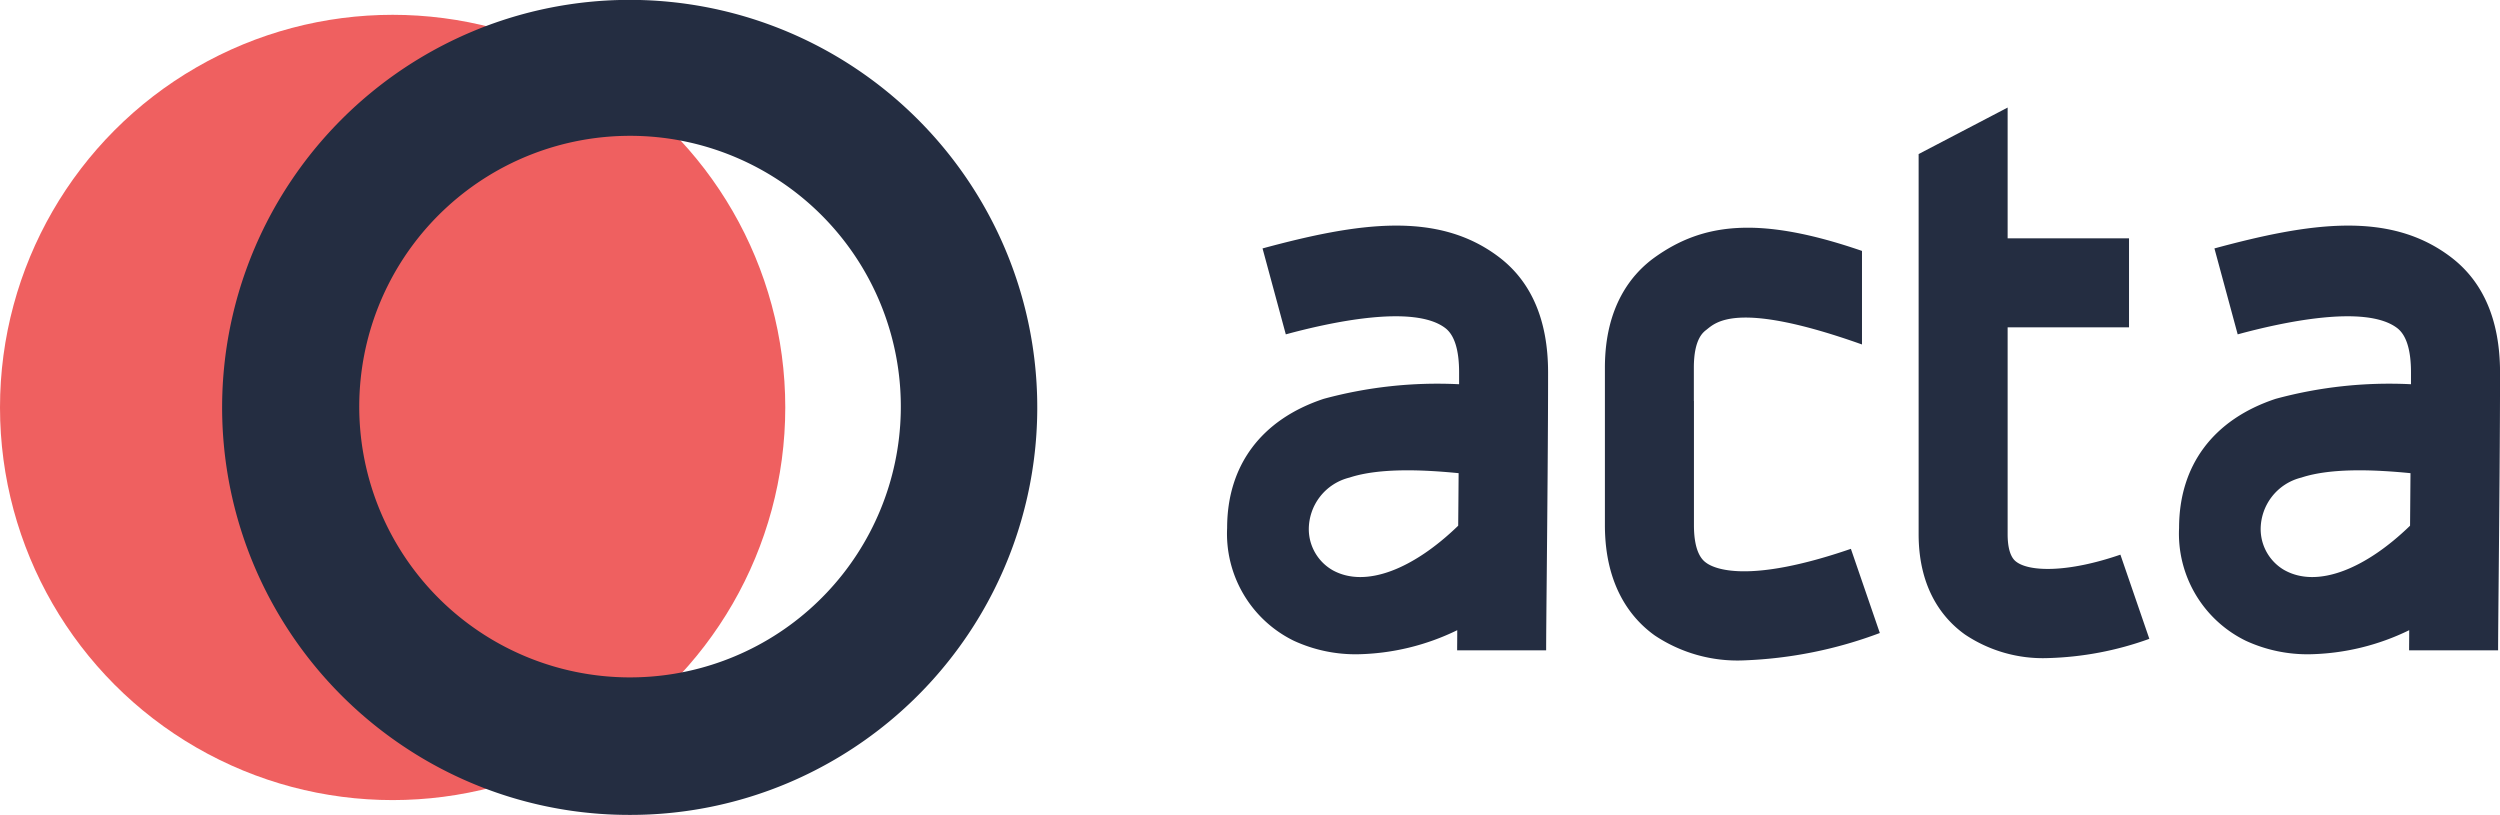
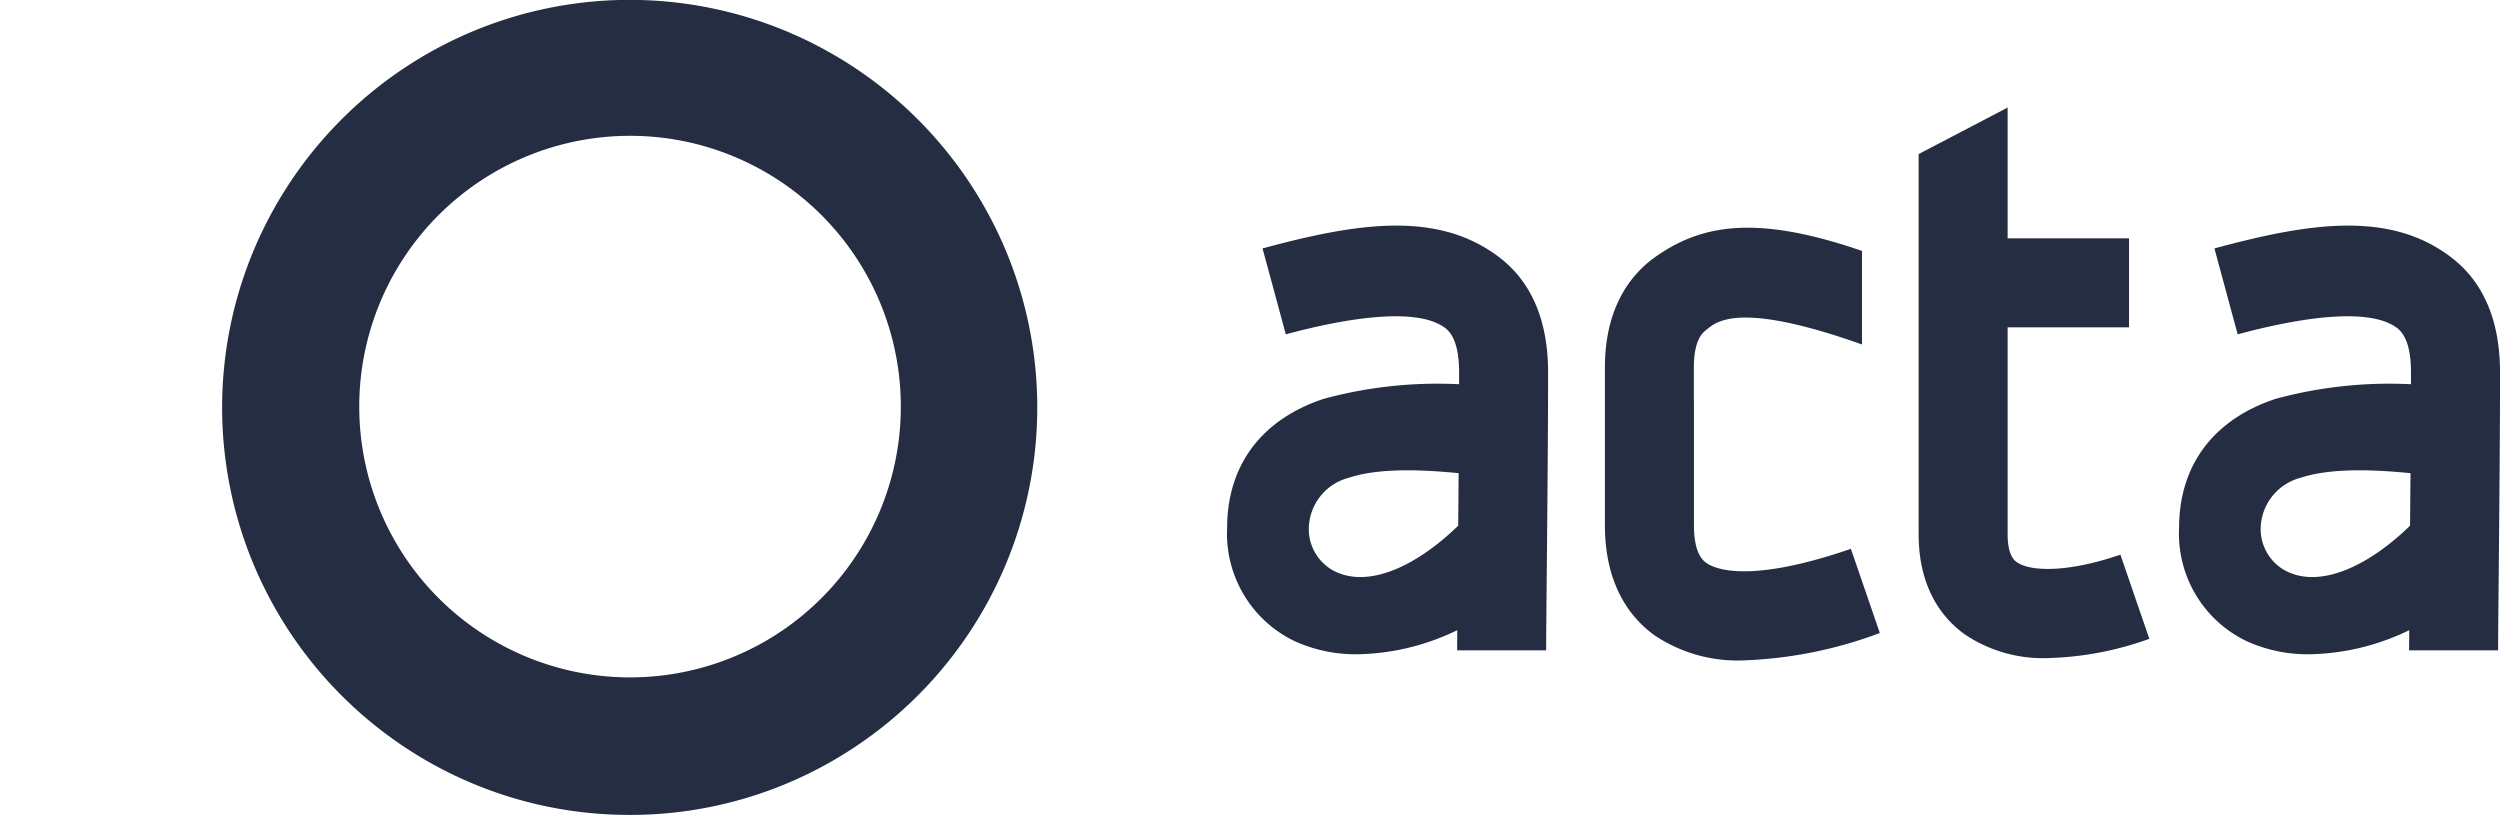
<svg xmlns="http://www.w3.org/2000/svg" width="168.731" height="55">
  <g data-name="Group 2420" transform="translate(-87 -49)">
    <g data-name="Group 1942" fill="#242d41">
      <path data-name="Path 1574" d="M201.322 76.063v-2.252c0-1.948.645-2.394.848-2.553.633-.5 2.054-2.01 10.5.991v-6.314c-7-2.407-10.769-1.863-13.986.434-1.535 1.1-3.365 3.276-3.365 7.443v10.634c0 4.167 1.83 6.348 3.365 7.443a10.05 10.05 0 006 1.682 29.042 29.042 0 009.19-1.848l-1.953-5.681c-6.942 2.388-9.213 1.337-9.745.957-.21-.15-.848-.6-.848-2.553v-8.382z" />
      <path data-name="Path 1575" d="M188.198 66.373c-4.148-3.174-9.564-2.345-15.986-.606l1.57 5.8c2.942-.8 8.628-2.058 10.766-.423.617.472.93 1.477.93 2.985v.8h-.084a29.307 29.307 0 00-9.049.988c-4.206 1.391-6.523 4.487-6.523 8.719a8.041 8.041 0 004.509 7.614 9.939 9.939 0 004.306.908 15.957 15.957 0 006.716-1.626c0 .593-.007 1.06-.007 1.361h6.007c0-.774.017-2.636.04-5 .038-4.1.091-9.72.091-13.765-.001-3.478-1.106-6.087-3.286-7.755zm-11.274 21.1a3.2 3.2 0 01-1.59-2.715 3.6 3.6 0 012.74-3.523c2.075-.685 5.1-.522 7.372-.3-.008 1.2-.018 2.393-.029 3.546-2.974 2.883-6.239 4.261-8.494 2.992z" />
      <path data-name="Path 1576" d="M252.443 66.373c-4.148-3.174-9.564-2.345-15.986-.606l1.57 5.8c2.941-.8 8.628-2.058 10.766-.423.617.472.93 1.477.93 2.985v.8h-.08a29.308 29.308 0 00-9.049.988c-4.206 1.391-6.523 4.487-6.523 8.719a8.041 8.041 0 004.51 7.614 9.938 9.938 0 004.306.908 15.956 15.956 0 006.716-1.626c0 .593-.007 1.06-.007 1.361h6.007c0-.774.018-2.636.04-5 .038-4.1.091-9.72.091-13.765-.004-3.478-1.109-6.087-3.291-7.755zm-11.275 21.1a3.2 3.2 0 01-1.59-2.715 3.6 3.6 0 012.74-3.523c2.075-.685 5.1-.522 7.372-.3l-.029 3.546c-2.97 2.883-6.24 4.261-8.491 2.992z" />
      <path data-name="Path 1577" d="M223.117 86.94c-.153-.109-.617-.441-.617-1.889V71.094h8.193v-6.007H222.5v-8.828l-6.007 3.139v25.653c0 3.754 1.7 5.759 3.135 6.779a9.441 9.441 0 005.581 1.586 21.753 21.753 0 006.855-1.3l-1.953-5.681c-3.592 1.235-6.1 1.143-6.994.505z" />
    </g>
-     <circle data-name="Ellipse 750" cx="26.5" cy="26.5" r="26.5" transform="translate(87 50)" fill="#ef6060" />
    <path data-name="Subtraction 6" d="M129.5 104a27.371 27.371 0 01-15.375-4.7 27.581 27.581 0 01-9.964-12.1 27.464 27.464 0 012.539-26.075 27.581 27.581 0 0112.1-9.964 27.464 27.464 0 0126.075 2.539 27.581 27.581 0 019.963 12.1 27.463 27.463 0 01-2.538 26.075 27.581 27.581 0 01-12.1 9.963A27.327 27.327 0 01129.5 104zm0-45.833a18.276 18.276 0 107.136 1.441 18.218 18.218 0 00-7.136-1.441z" fill="#242d41" />
  </g>
</svg>